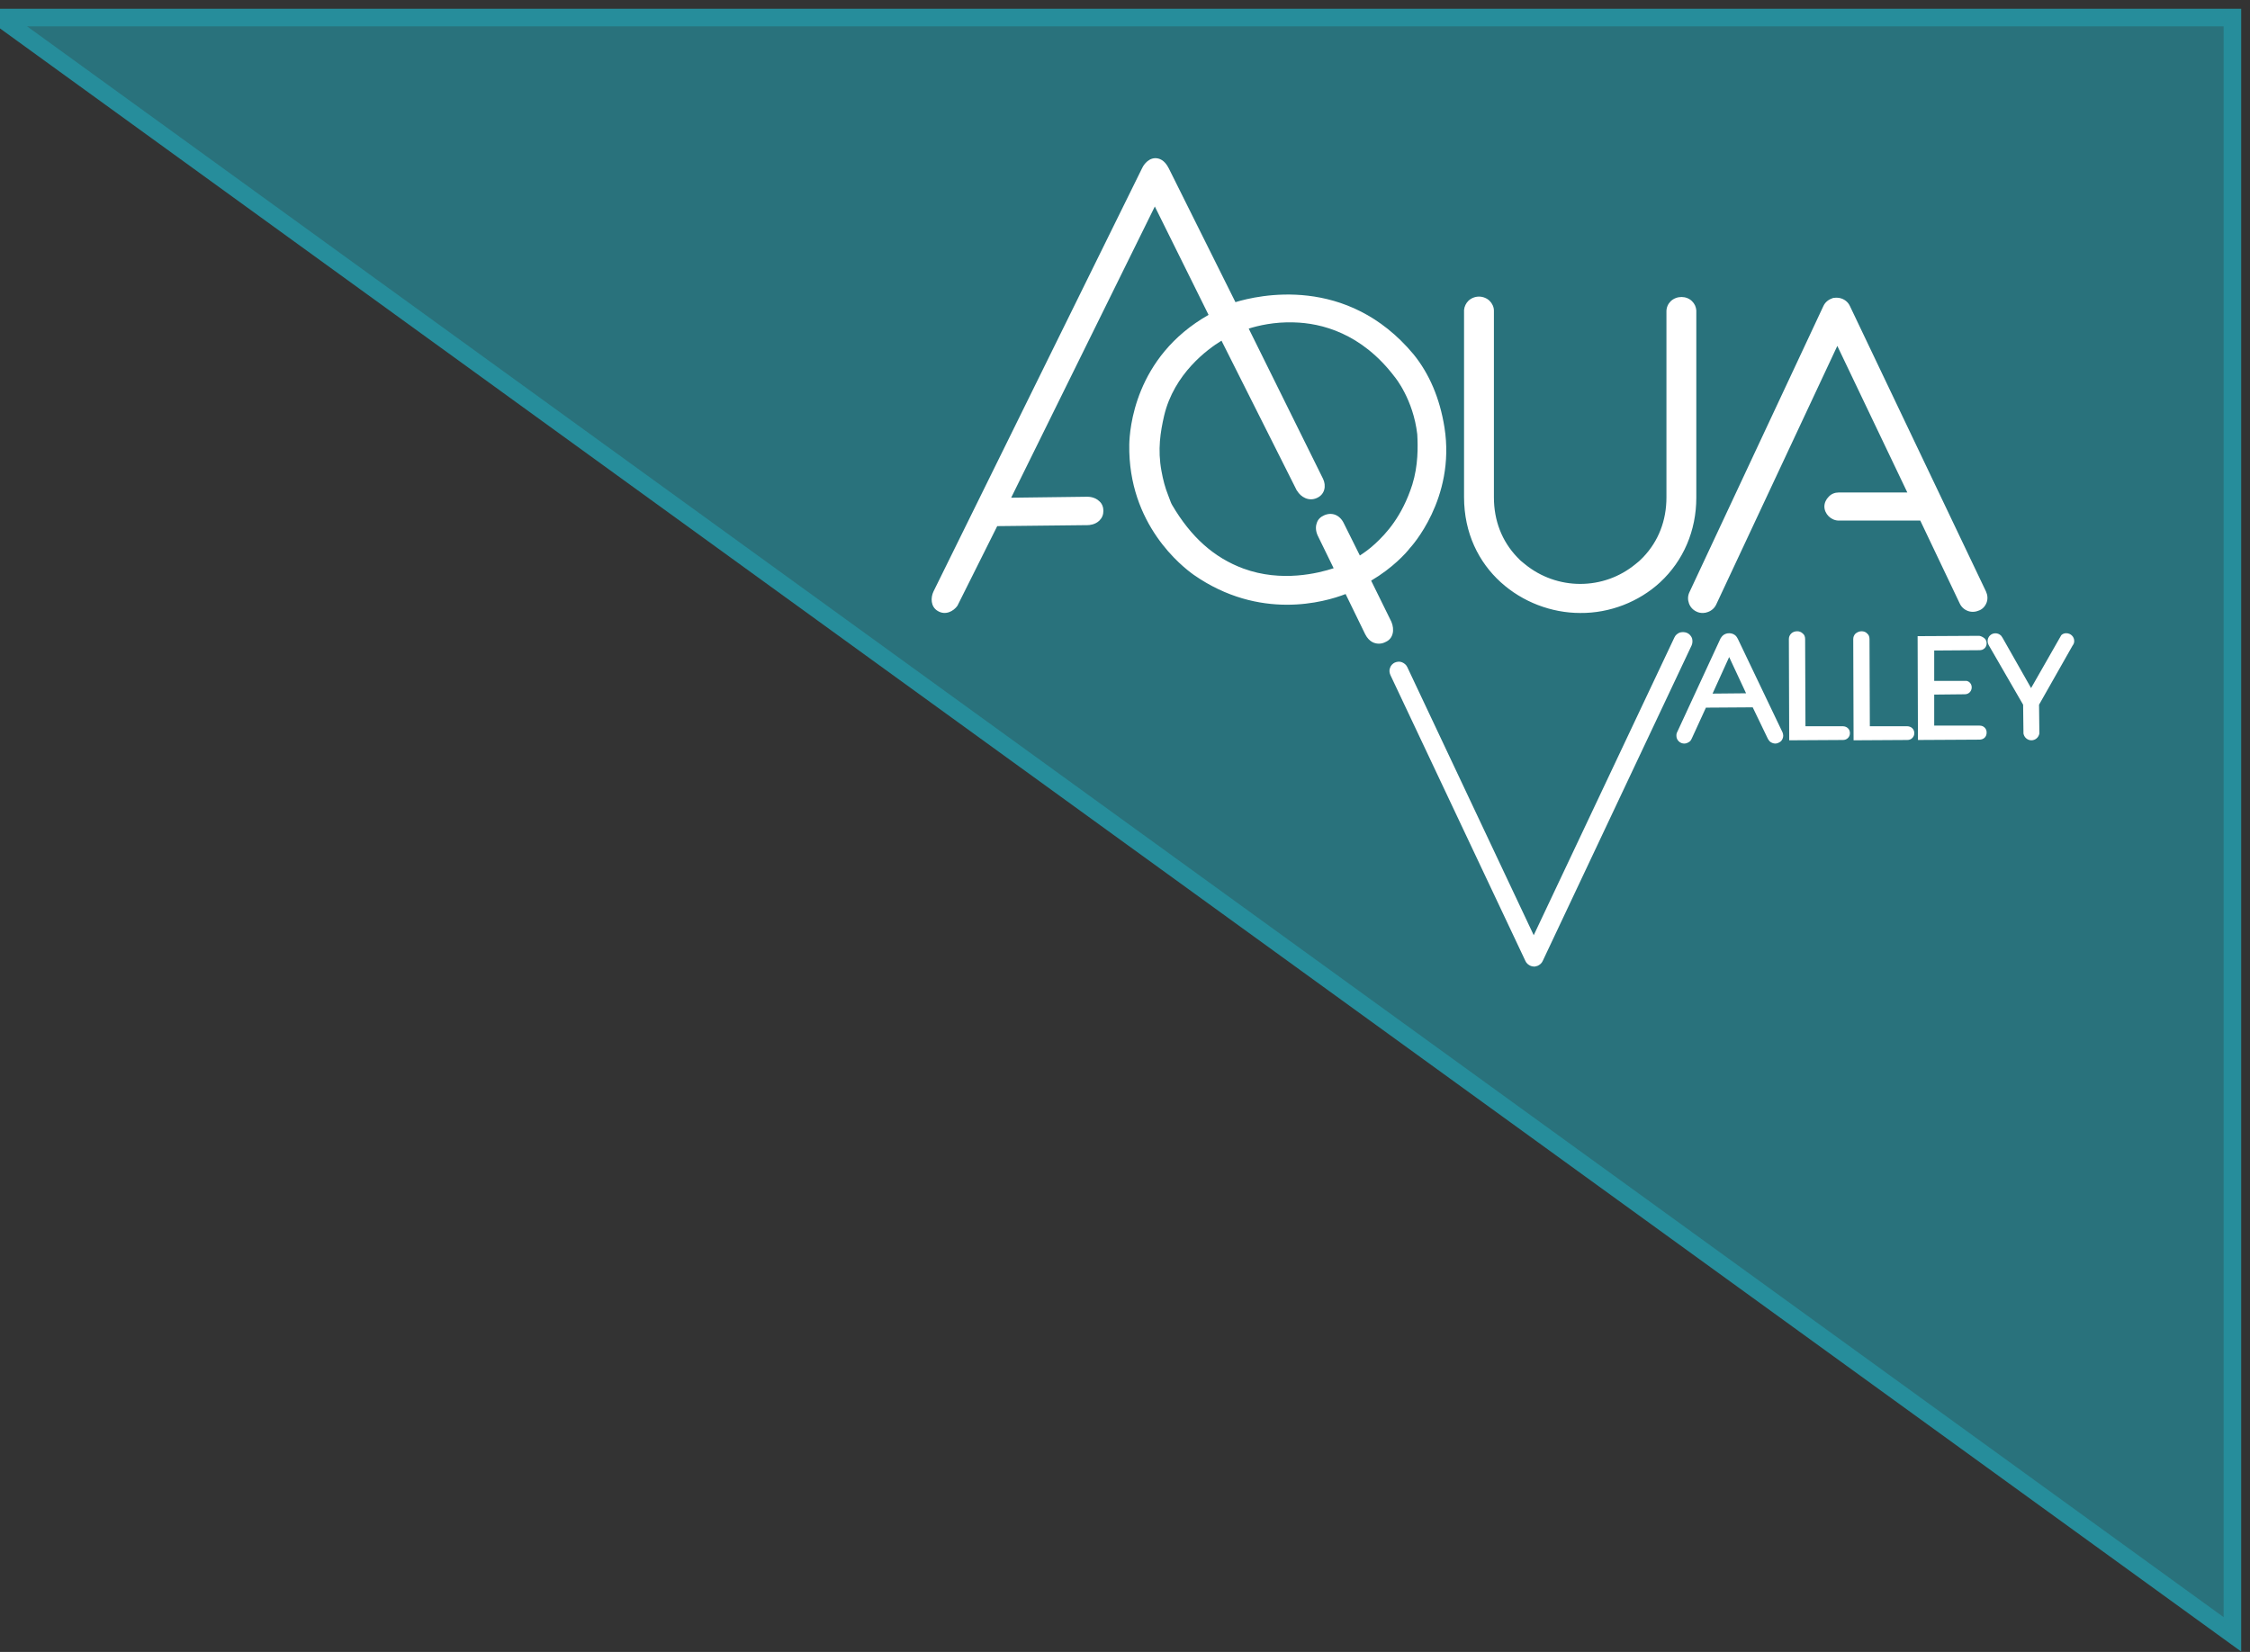
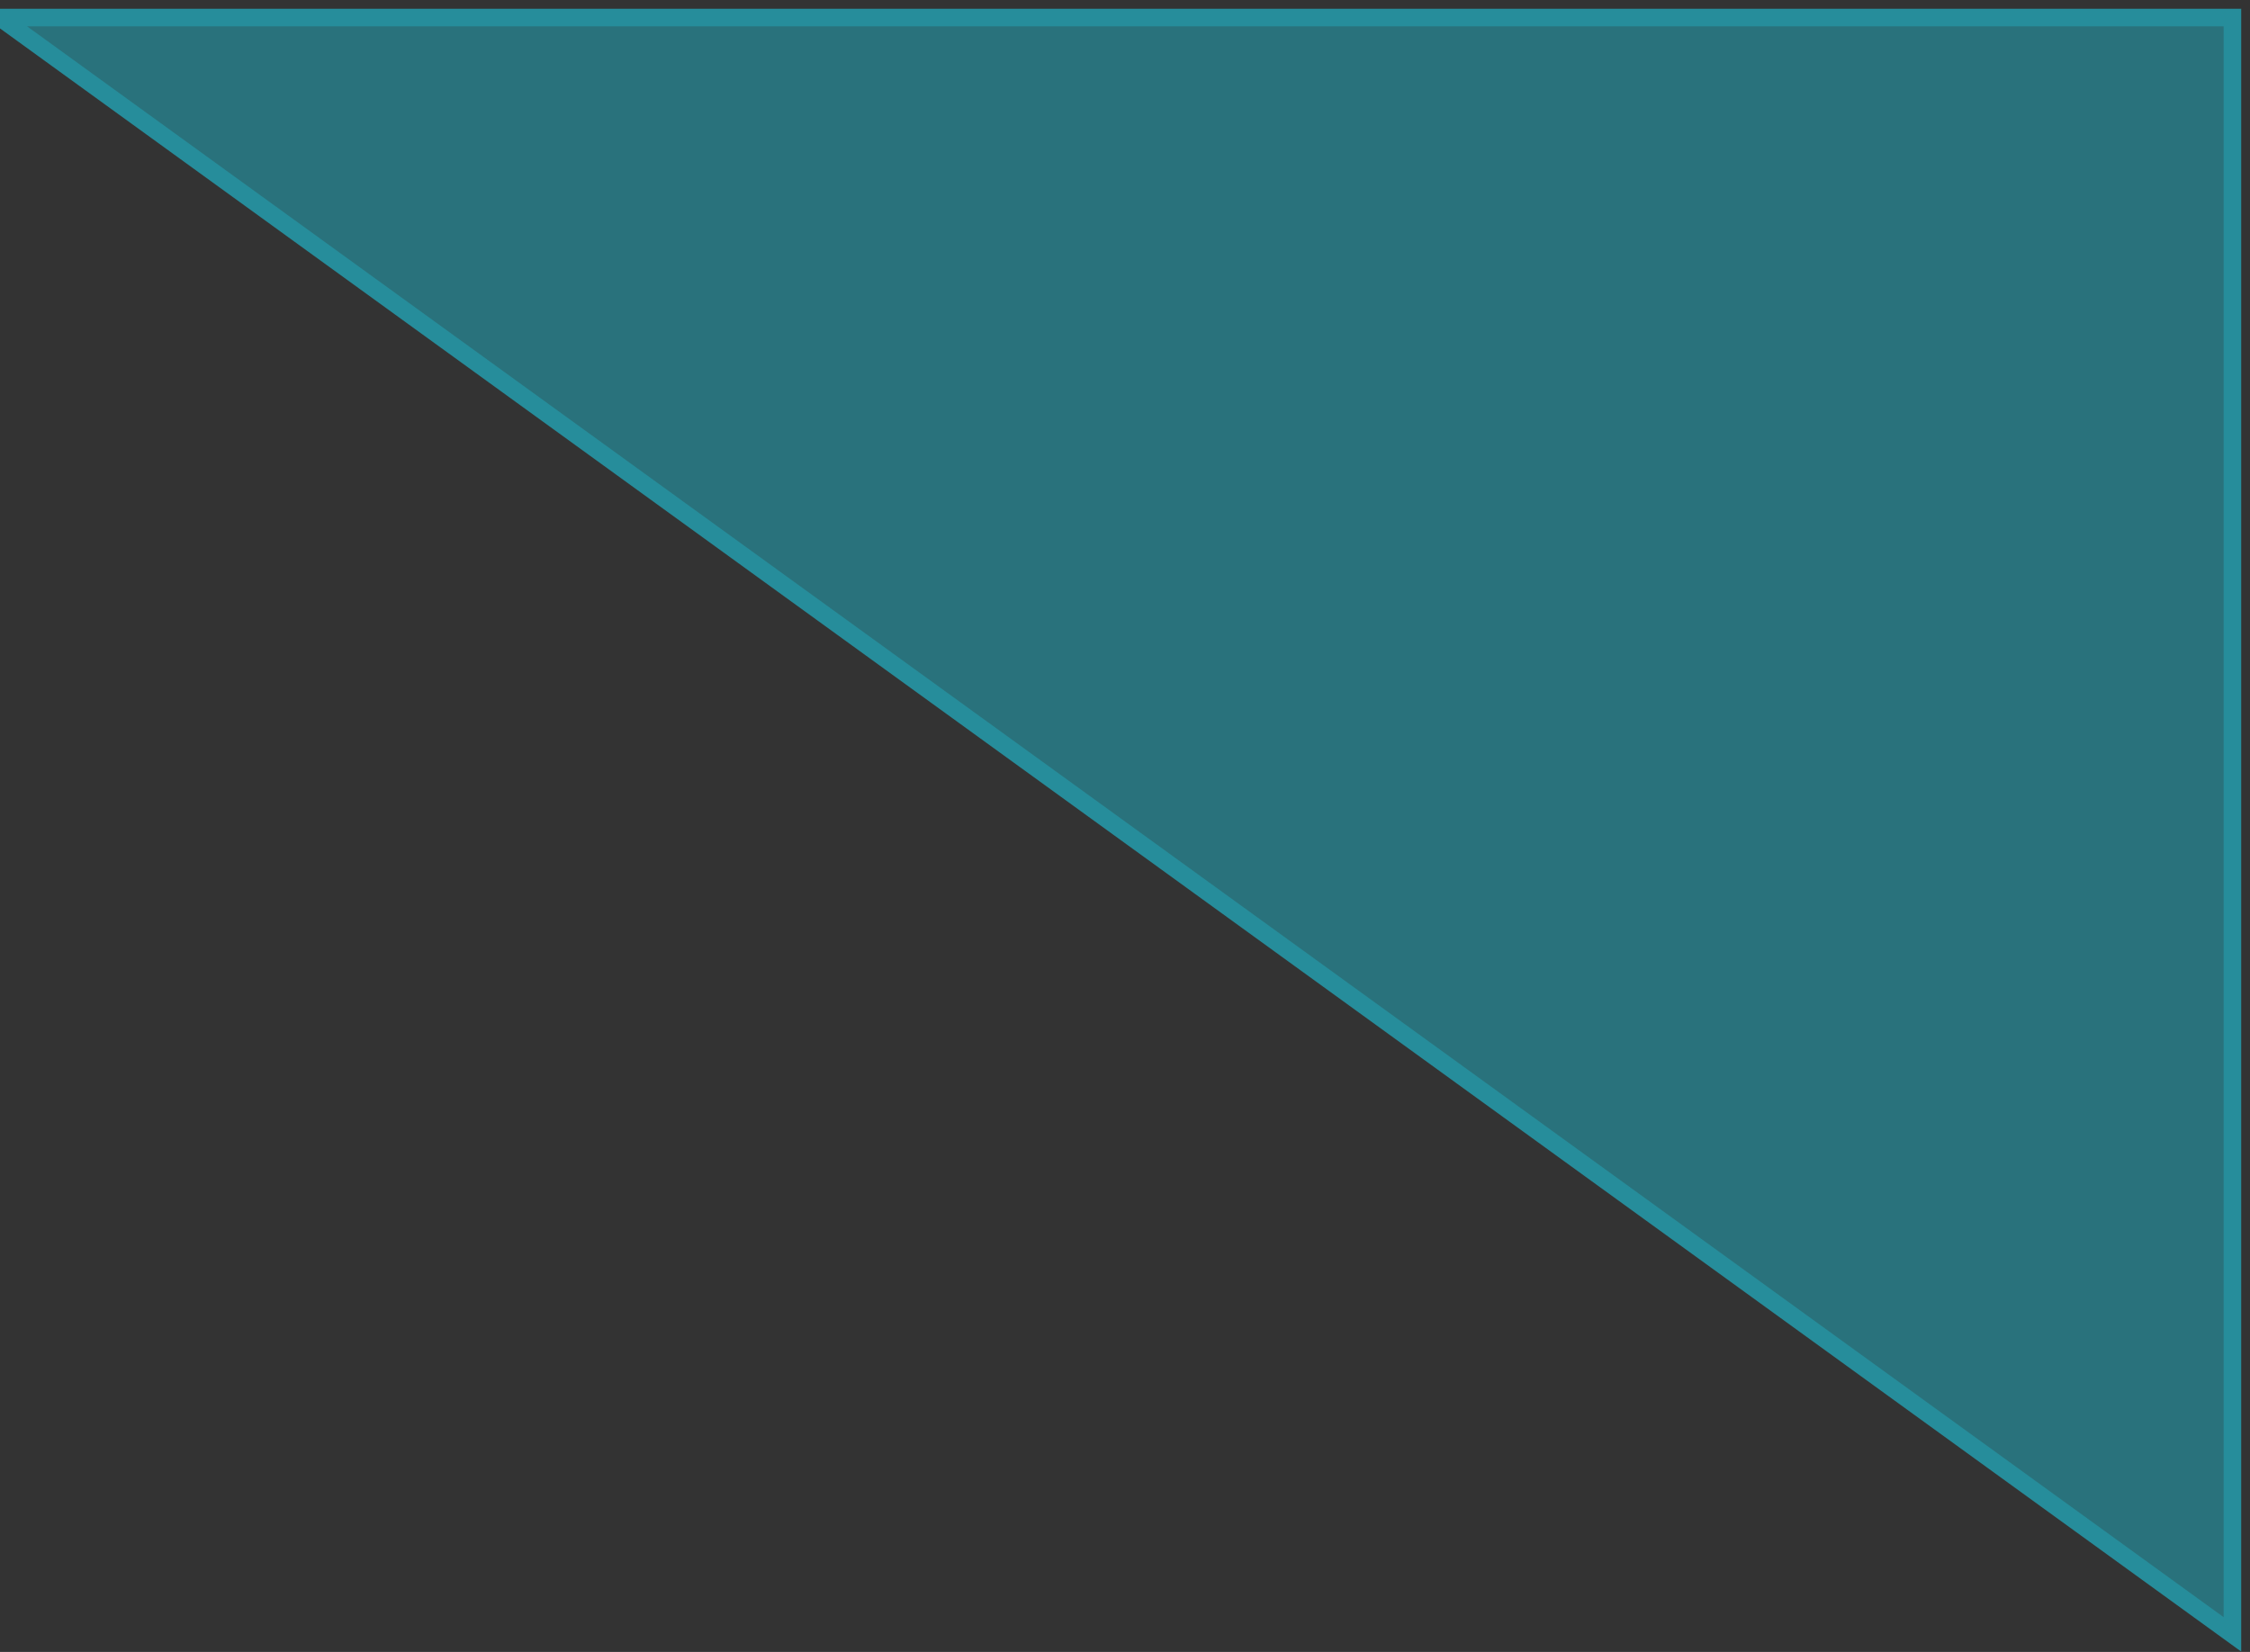
<svg xmlns="http://www.w3.org/2000/svg" width="128" height="94" viewBox="0 0 128 94">
  <rect x="0" y="0" width="128" height="94" fill="#333333" stroke="none" />
  <g id="Page-1" fill="none" fill-rule="evenodd" stroke="none" stroke-width="1">
    <g id="Desktop-Landscape" transform="translate(-662 -3765)">
      <g id="footer" transform="translate(-15 3662)">
        <g id="Group-10" transform="translate(551 104)">
          <g id="logo_aquavalley" transform="translate(126)">
            <g id="Group-11">
              <polygon id="Rectangle" fill="#268D9B" fill-opacity=".704" stroke="#268D9B" points="0 0 127 0 127 92" />
-               <path id="Shape" fill="#FFF" fill-rule="nonzero" d="M112.602,35.18 L109.091,35.199 L109.11,41.107 L112.488,41.088 C112.507,41.088 112.545,41.088 112.602,41.088 C112.715,41.088 112.828,41.051 112.904,40.977 C112.979,40.902 113.017,40.809 113.017,40.679 C113.017,40.568 112.979,40.475 112.904,40.401 C112.828,40.326 112.734,40.289 112.621,40.289 L110.035,40.289 L110.035,38.524 L111.771,38.506 C111.884,38.506 111.979,38.468 112.054,38.394 C112.13,38.32 112.168,38.208 112.168,38.116 C112.168,38.004 112.13,37.911 112.054,37.837 C111.998,37.781 111.941,37.763 111.884,37.744 L110.035,37.744 L110.035,36.016 L112.639,35.998 L112.753,35.979 C112.809,35.96 112.866,35.923 112.904,35.886 C112.979,35.812 113.017,35.719 113.017,35.607 C113.017,35.496 112.979,35.403 112.904,35.329 C112.79,35.236 112.696,35.199 112.602,35.18 L112.602,35.18 Z M105.561,35.05 C105.467,35.143 105.429,35.254 105.429,35.366 L105.448,41.125 L108.506,41.107 C108.619,41.107 108.713,41.069 108.789,40.995 C108.864,40.921 108.902,40.828 108.902,40.716 C108.902,40.605 108.864,40.512 108.789,40.438 C108.713,40.363 108.6,40.326 108.506,40.326 L106.373,40.326 L106.354,35.366 C106.354,35.236 106.316,35.124 106.222,35.05 C106.146,34.957 106.014,34.92 105.901,34.92 C105.769,34.92 105.656,34.976 105.561,35.05 L105.561,35.05 Z M101.899,35.05 C101.805,35.143 101.767,35.254 101.767,35.366 L101.786,41.125 L104.844,41.107 C104.957,41.107 105.052,41.069 105.127,40.995 C105.203,40.921 105.24,40.828 105.24,40.716 C105.24,40.605 105.203,40.512 105.127,40.438 C105.052,40.363 104.938,40.326 104.844,40.326 L102.711,40.326 L102.692,35.366 C102.692,35.236 102.654,35.124 102.56,35.05 C102.466,34.957 102.352,34.92 102.239,34.92 C102.088,34.92 101.975,34.976 101.899,35.05 L101.899,35.05 Z M97.426,38.468 L98.37,36.388 L99.332,38.45 L97.426,38.468 Z M95.387,40.716 C95.369,40.772 95.369,40.809 95.369,40.865 C95.369,40.977 95.406,41.088 95.501,41.181 C95.595,41.274 95.708,41.311 95.822,41.311 C95.935,41.311 96.048,41.255 96.142,41.181 C96.199,41.125 96.237,41.032 96.256,40.995 L97.048,39.267 L99.71,39.249 L100.578,41.051 C100.597,41.069 100.635,41.144 100.672,41.181 C100.748,41.255 100.88,41.311 100.993,41.311 C101.107,41.311 101.22,41.255 101.314,41.181 C101.39,41.107 101.446,40.977 101.446,40.865 C101.446,40.791 101.427,40.735 101.409,40.679 L98.879,35.384 C98.86,35.347 98.804,35.236 98.747,35.18 C98.653,35.087 98.521,35.032 98.37,35.032 L98.37,35.032 C98.219,35.032 98.087,35.087 97.992,35.18 C97.954,35.217 97.917,35.273 97.879,35.329 L95.387,40.716 Z M79.079,37.001 C79.022,37.131 79.041,37.279 79.098,37.41 L86.78,53.684 C86.837,53.814 86.95,53.907 87.082,53.963 C87.139,53.981 87.195,54 87.271,54 C87.309,54 87.346,54 87.384,53.981 C87.403,53.981 87.441,53.963 87.46,53.963 C87.592,53.907 87.705,53.814 87.762,53.684 L96.237,35.719 C96.293,35.589 96.293,35.44 96.256,35.31 L96.256,35.31 C96.199,35.18 96.105,35.069 95.973,35.013 C95.84,34.957 95.689,34.957 95.557,34.994 C95.425,35.05 95.312,35.143 95.255,35.273 L87.252,52.216 L80.061,36.964 C80.004,36.834 79.891,36.741 79.759,36.685 C79.626,36.629 79.475,36.648 79.343,36.704 C79.23,36.759 79.117,36.871 79.079,37.001 L79.079,37.001 Z M80.344,26.578 C79.759,28.399 78.853,29.365 78.23,29.941 C77.89,30.257 77.588,30.461 77.361,30.61 L76.455,28.789 C76.229,28.306 75.776,28.12 75.323,28.325 C75.115,28.418 74.964,28.566 74.908,28.771 C74.832,28.975 74.851,29.235 74.964,29.477 L75.87,31.334 C75.021,31.613 72.907,32.152 70.736,31.353 C69.075,30.74 67.754,29.569 66.678,27.73 C66.621,27.637 66.565,27.47 66.508,27.321 C66.489,27.266 66.47,27.21 66.452,27.173 C66.282,26.746 66.168,26.318 66.074,25.798 C65.848,24.572 66.017,23.569 66.225,22.658 C66.791,20.262 68.698,18.868 69.49,18.385 L73.775,26.913 L73.794,26.931 C74.002,27.284 74.455,27.544 74.908,27.34 C75.38,27.136 75.455,26.634 75.266,26.244 L71.038,17.698 C71.567,17.531 72.492,17.308 73.605,17.345 C75.172,17.382 77.456,17.958 79.343,20.447 C79.362,20.466 80.4,21.729 80.627,23.717 C80.665,24.423 80.684,25.482 80.344,26.578 L80.344,26.578 Z M80.212,30.183 C80.231,30.164 82.816,27.396 82.175,23.327 C81.91,21.655 81.306,20.262 80.419,19.166 C76.625,14.614 71.567,15.803 70.283,16.193 L66.489,8.576 C66.244,8.093 65.942,8 65.715,8 L65.715,8 C65.244,8.019 64.998,8.502 64.96,8.595 L53.107,32.653 C52.937,33.006 52.937,33.527 53.352,33.768 C53.786,34.028 54.239,33.787 54.466,33.471 L56.731,28.938 L61.865,28.882 C61.959,28.882 62.299,28.863 62.544,28.622 C62.695,28.473 62.771,28.288 62.771,28.065 C62.771,27.86 62.695,27.656 62.544,27.526 C62.28,27.266 61.921,27.266 61.846,27.266 L61.846,27.266 L57.524,27.321 L65.697,10.75 L68.754,16.918 C64.526,19.314 64.262,23.476 64.243,24.293 C64.168,28.863 67.282,31.26 67.905,31.706 C71.661,34.326 75.361,33.267 76.55,32.802 L77.663,35.087 C77.89,35.533 78.211,35.626 78.437,35.626 C78.551,35.626 78.664,35.607 78.777,35.552 L78.815,35.533 C79.268,35.347 79.343,34.827 79.155,34.381 L78.003,32.04 C79.23,31.316 79.985,30.48 80.212,30.183 L80.212,30.183 Z M94.444,32.133 C95.765,30.907 96.501,29.198 96.501,27.321 L96.501,16.676 L96.501,16.658 C96.482,16.453 96.407,16.286 96.256,16.137 C95.935,15.821 95.387,15.821 95.048,16.137 C94.897,16.286 94.802,16.49 94.802,16.713 C94.802,16.713 94.802,25.817 94.802,27.303 C94.802,28.622 94.349,29.792 93.481,30.703 C93.443,30.74 93.424,30.758 93.387,30.796 C93.349,30.833 93.292,30.889 93.254,30.926 C93.179,30.981 93.103,31.056 93.028,31.111 C92.141,31.836 91.046,32.226 89.895,32.226 C88.762,32.226 87.649,31.836 86.761,31.111 C86.686,31.056 86.61,30.981 86.535,30.926 C86.478,30.889 86.44,30.833 86.403,30.796 C86.365,30.758 86.346,30.74 86.308,30.703 C85.44,29.792 84.987,28.622 84.987,27.303 C84.987,25.854 84.987,17.326 84.987,16.732 L84.987,16.676 C84.987,16.472 84.893,16.267 84.742,16.119 C84.591,15.97 84.364,15.877 84.138,15.877 C83.911,15.877 83.685,15.97 83.534,16.119 C83.402,16.249 83.307,16.435 83.288,16.639 L83.288,27.284 C83.288,31.409 86.648,33.88 89.895,33.88 C91.575,33.898 93.236,33.248 94.444,32.133 L94.444,32.133 Z M113.017,33.285 C113.092,33.081 113.074,32.858 112.979,32.653 L105.24,16.416 C105.146,16.212 104.976,16.063 104.768,15.989 C104.617,15.933 104.466,15.933 104.315,15.952 C104.278,15.952 104.24,15.97 104.202,15.989 C103.995,16.063 103.825,16.212 103.73,16.416 L96.105,32.709 C96.01,32.914 96.01,33.137 96.086,33.341 C96.161,33.545 96.312,33.712 96.52,33.805 C96.633,33.861 96.746,33.88 96.879,33.88 C96.973,33.88 97.067,33.861 97.162,33.824 C97.369,33.75 97.539,33.601 97.634,33.397 L104.523,18.683 L108.506,27.024 L104.599,27.024 C104.391,27.024 104.183,27.099 104.032,27.266 C103.881,27.414 103.787,27.619 103.787,27.823 C103.787,28.027 103.881,28.232 104.032,28.38 C104.183,28.529 104.391,28.622 104.599,28.622 L109.242,28.622 L111.488,33.341 C111.582,33.545 111.752,33.694 111.96,33.768 C112.168,33.842 112.394,33.824 112.602,33.731 C112.79,33.657 112.941,33.489 113.017,33.285 L113.017,33.285 Z M118,35.477 C118,35.366 117.962,35.254 117.868,35.162 C117.792,35.087 117.679,35.032 117.547,35.032 C117.434,35.032 117.339,35.069 117.264,35.143 L115.546,38.153 L113.923,35.292 L113.847,35.18 L113.829,35.162 C113.659,34.994 113.376,34.994 113.206,35.162 C113.13,35.236 113.074,35.347 113.074,35.477 C113.074,35.552 113.092,35.626 113.13,35.7 L115.093,39.1 L115.112,40.679 L115.112,40.735 L115.112,40.735 C115.15,40.958 115.339,41.125 115.565,41.125 C115.792,41.125 115.98,40.958 116.018,40.735 L116.018,40.735 L115.999,39.1 L117.906,35.737 C117.981,35.645 118,35.552 118,35.477 L118,35.477 Z" />
            </g>
          </g>
        </g>
      </g>
    </g>
  </g>
</svg>